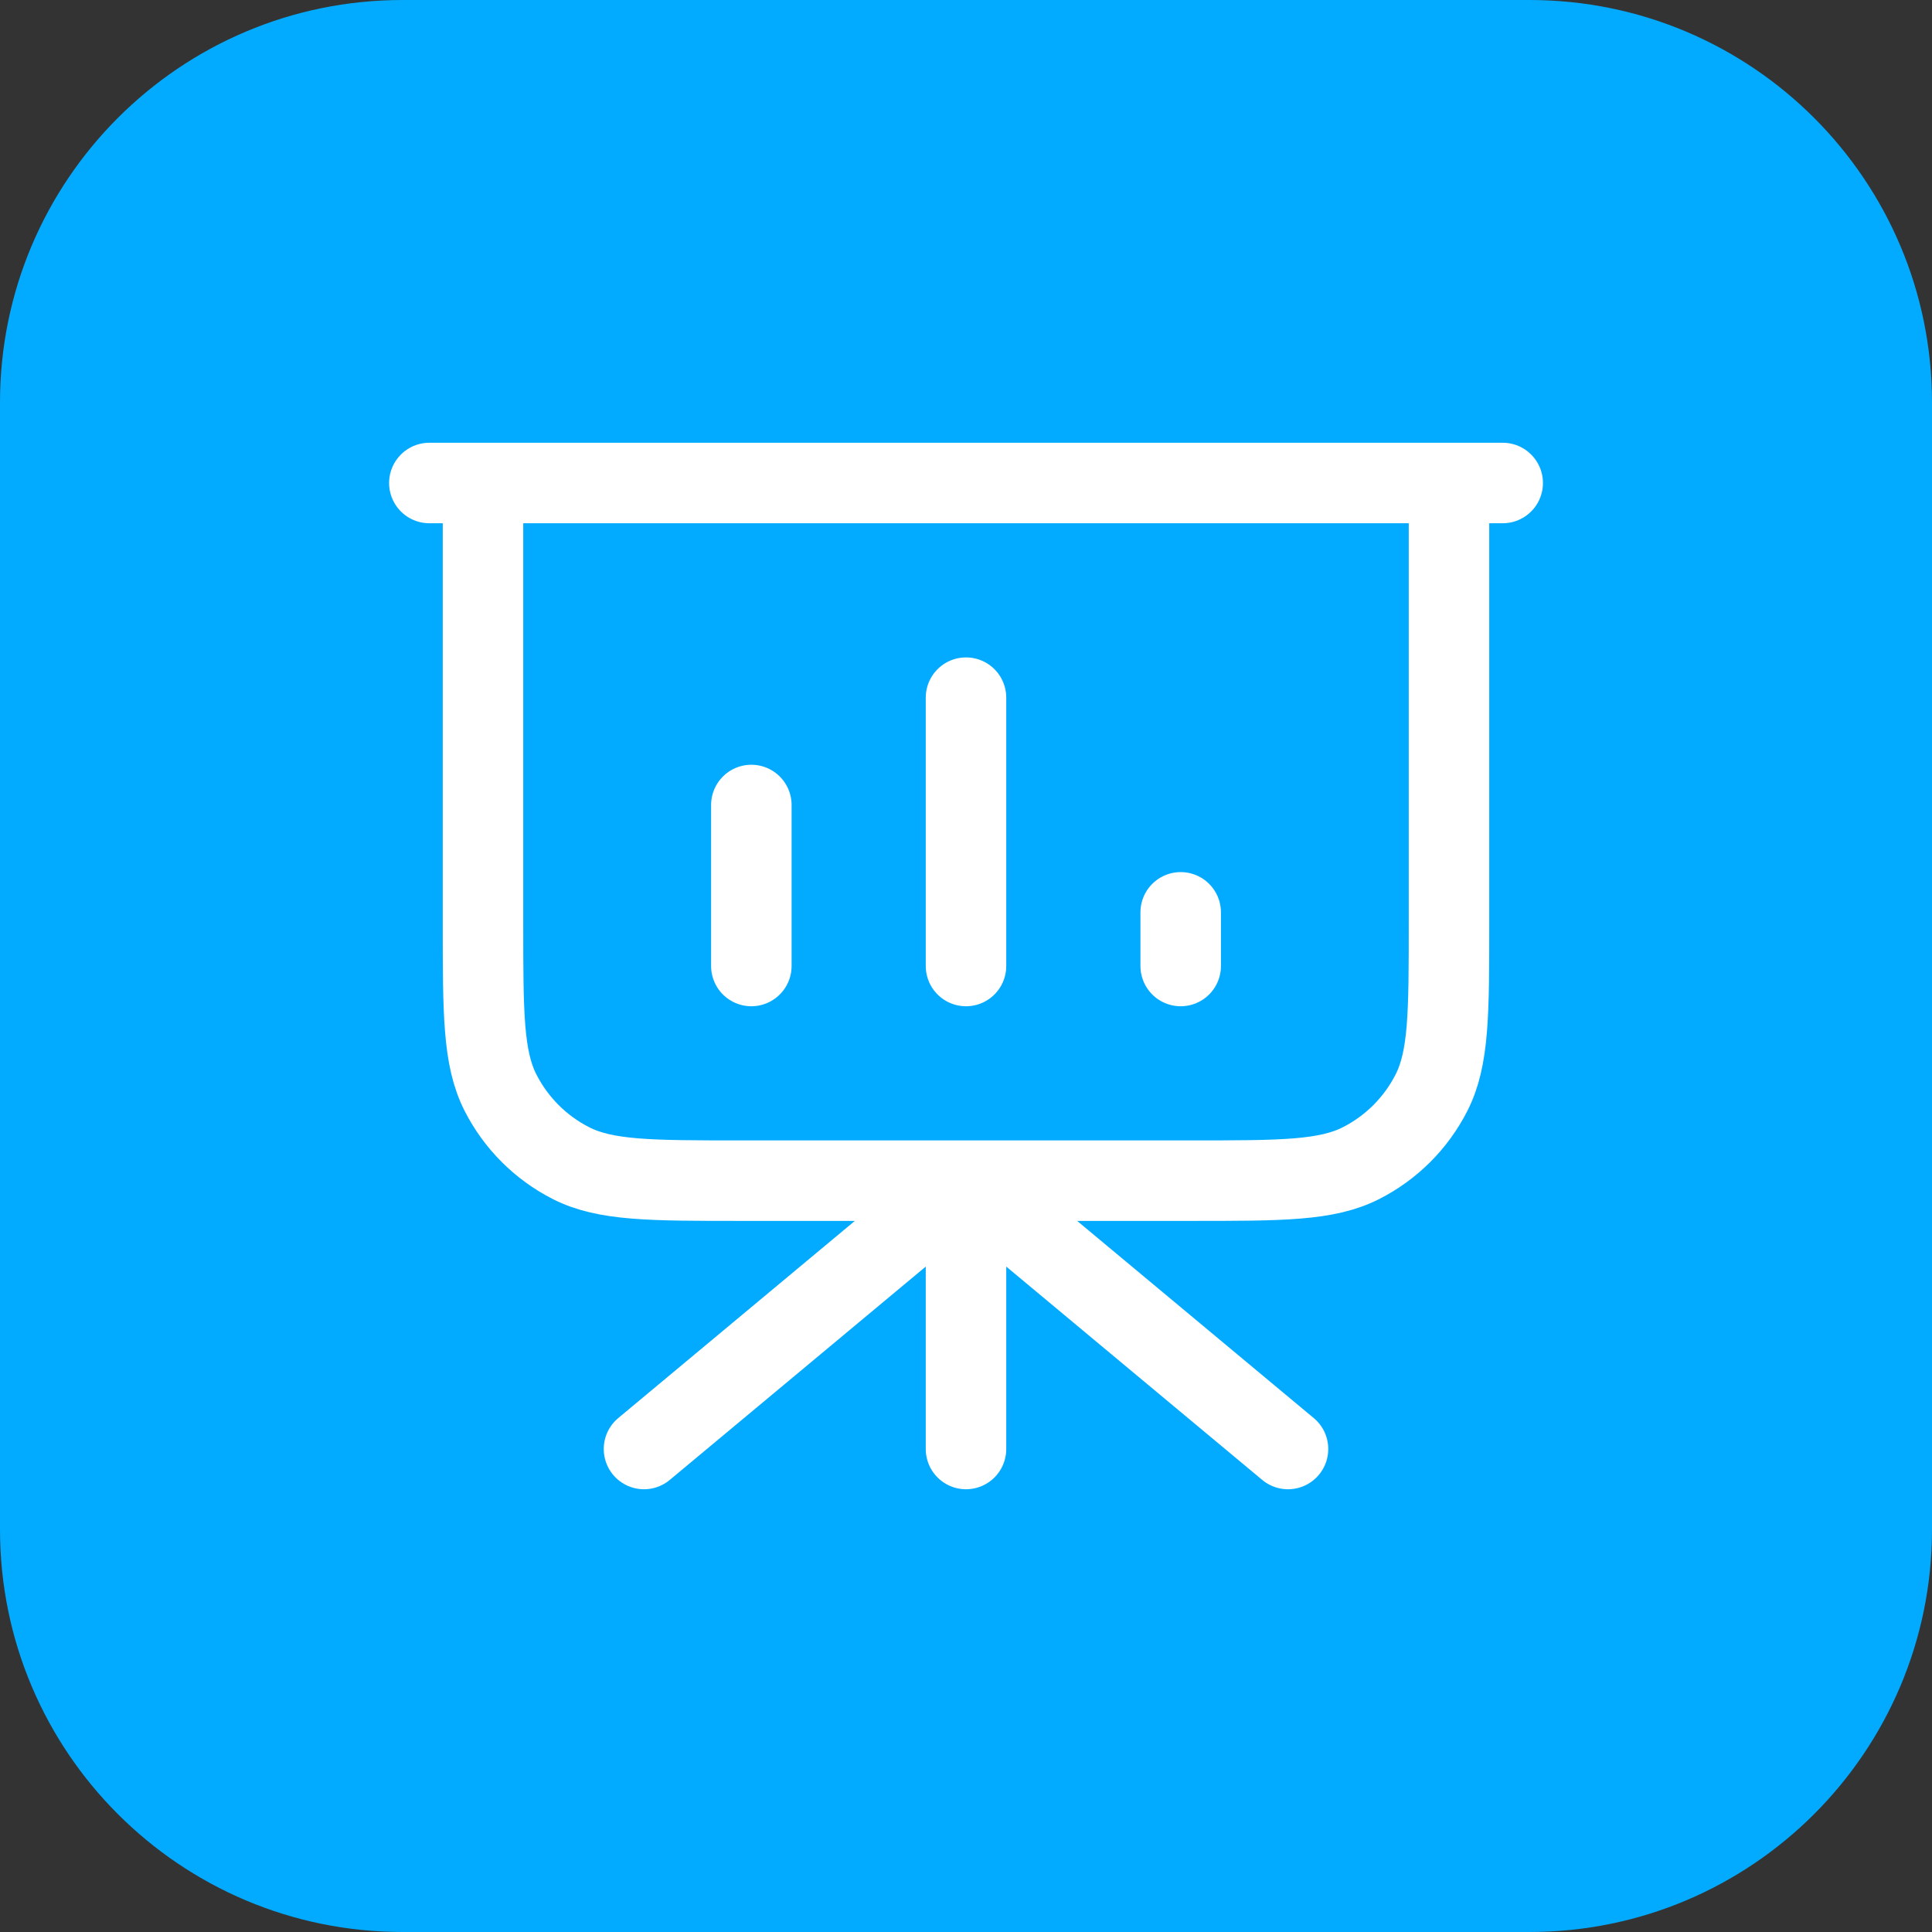
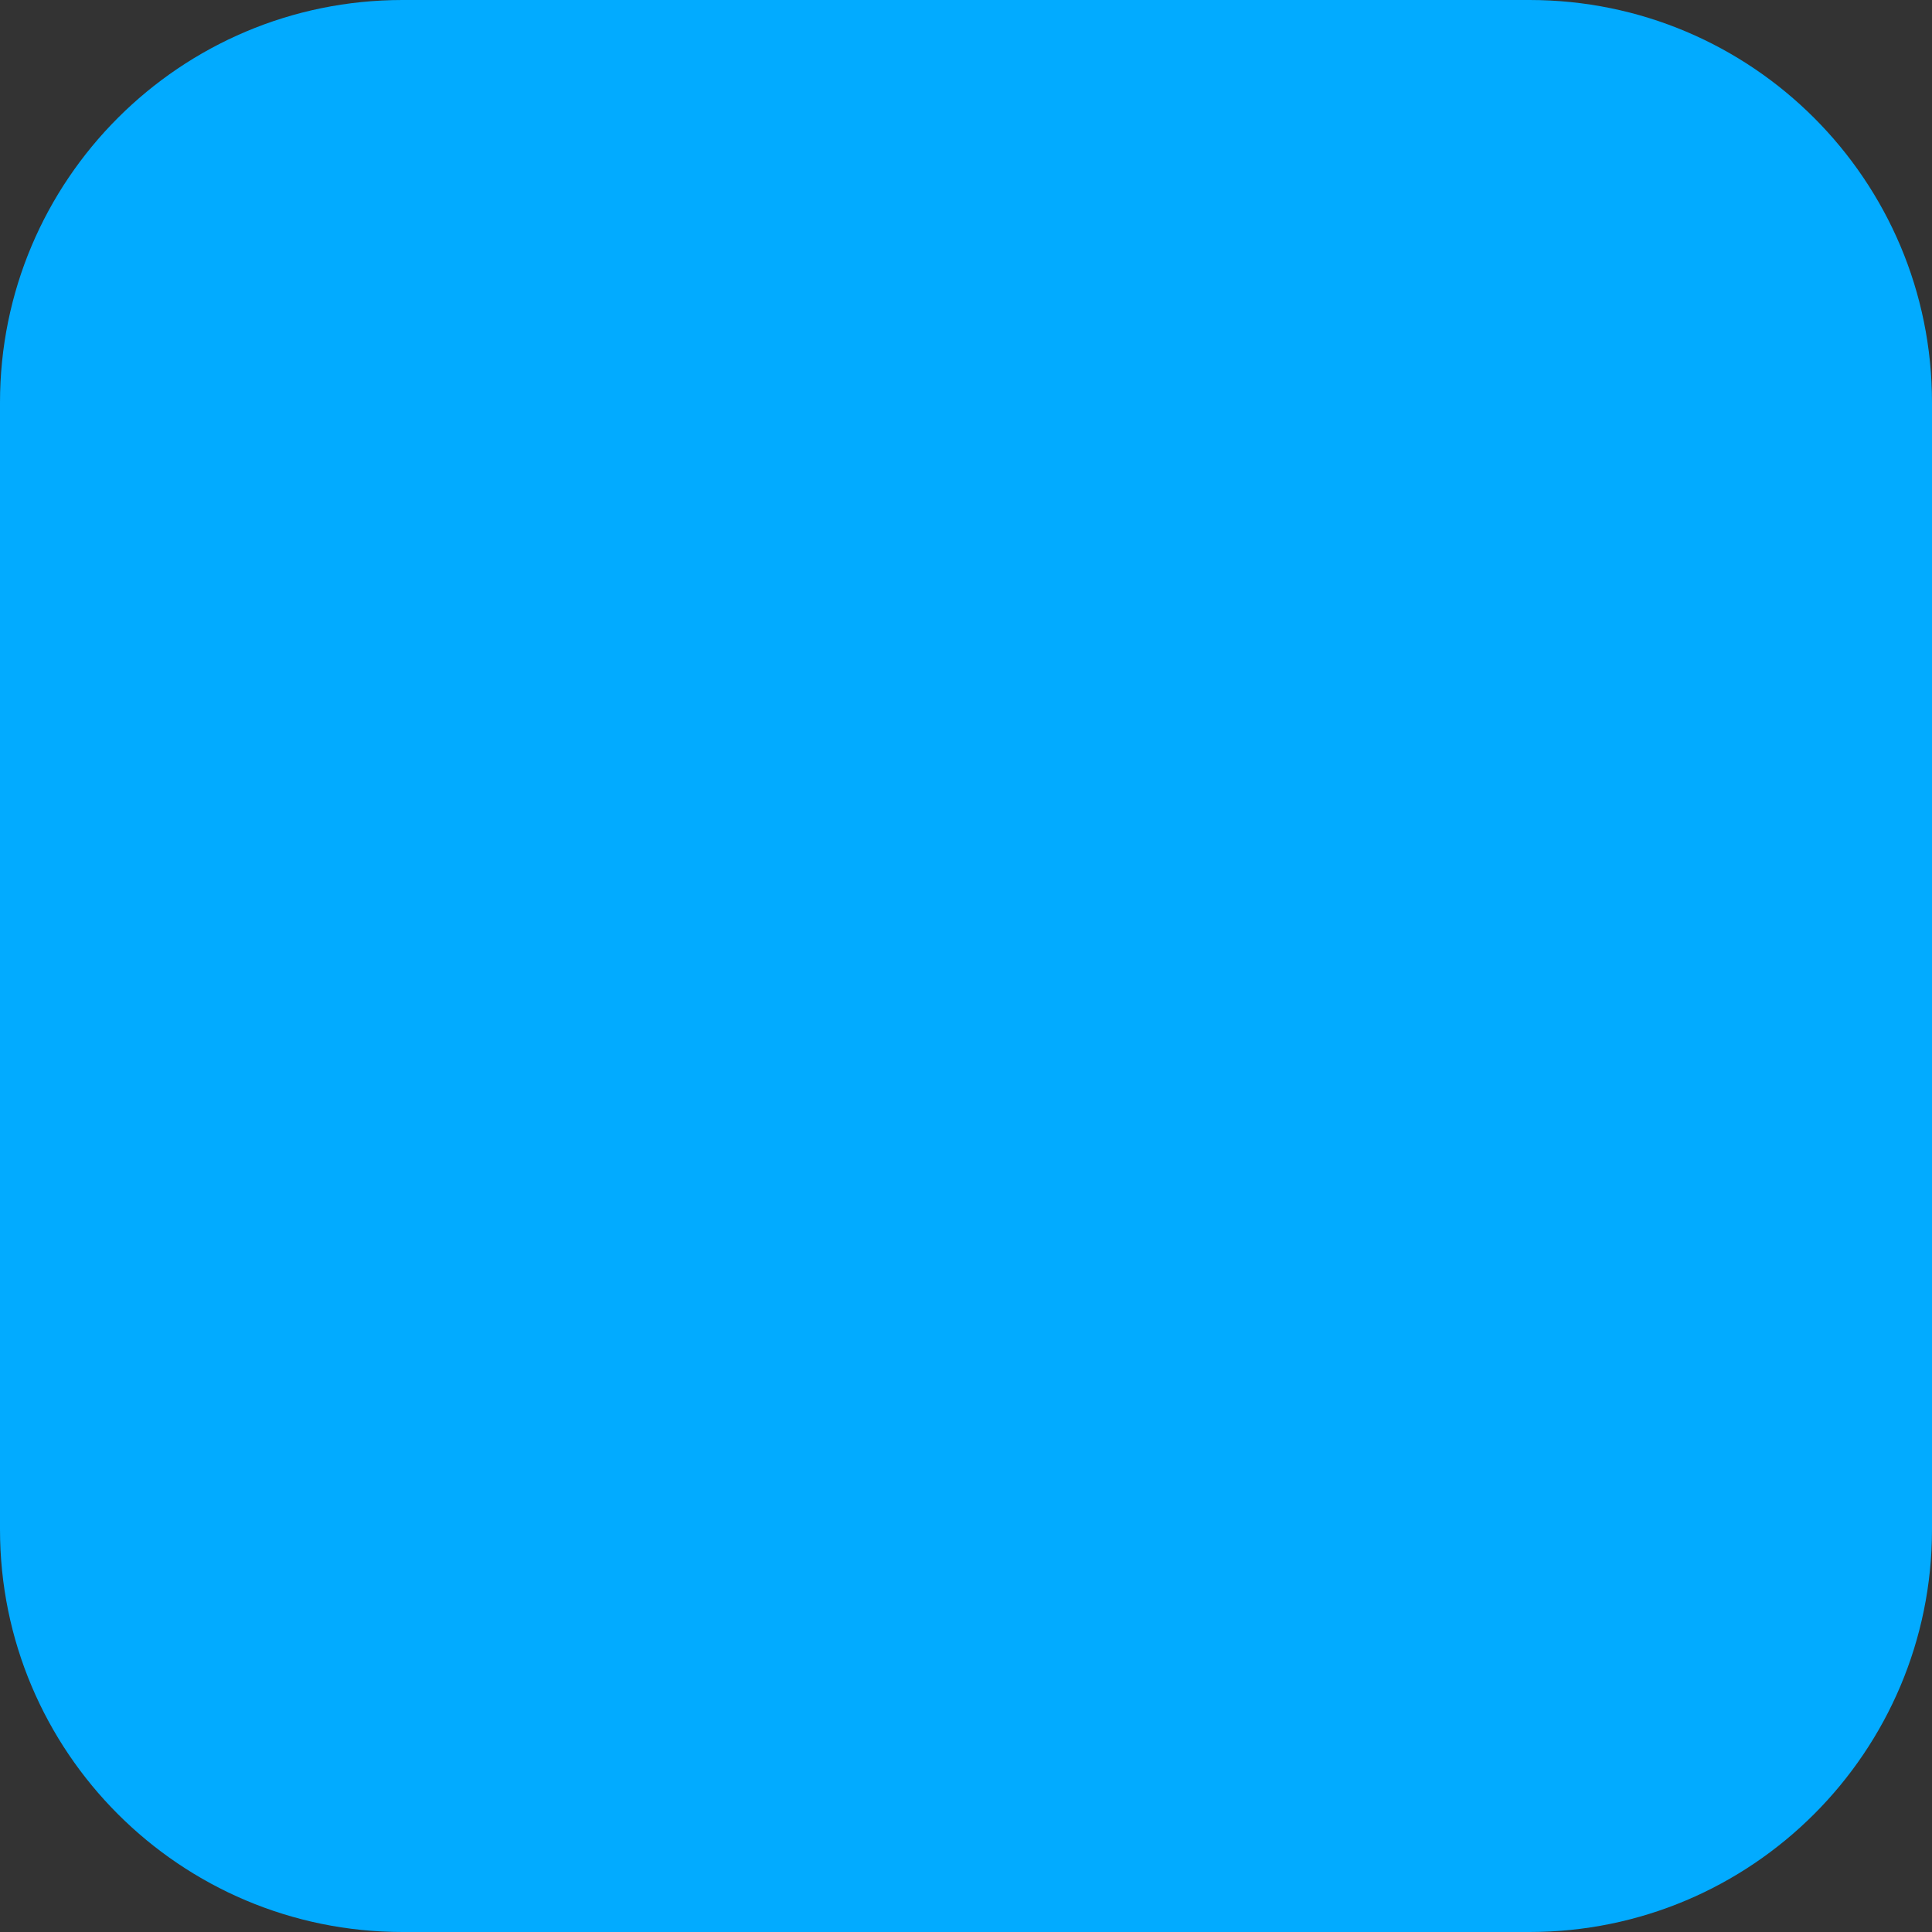
<svg xmlns="http://www.w3.org/2000/svg" width="48" height="48" viewBox="0 0 48 48" fill="none">
  <rect x="0" y="0" width="48" height="48" fill="#333333" stroke="none" />
  <path d="M0 10C0 4.477 4.477 0 10 0H38C43.523 0 48 4.477 48 10V38C48 43.523 43.523 48 38 48H10C4.477 48 0 43.523 0 38V10Z" fill="#02ABFF" />
-   <path d="M24 29.333V36M24 29.333L32 36M24 29.333L16 36M36 12V22.933C36 25.174 36 26.294 35.564 27.149C35.181 27.902 34.569 28.514 33.816 28.897C32.961 29.333 31.84 29.333 29.6 29.333H18.4C16.16 29.333 15.04 29.333 14.184 28.897C13.432 28.514 12.82 27.902 12.436 27.149C12 26.294 12 25.174 12 22.933V12M18.667 20V24M24 17.333V24M29.334 22.667V24M37.334 12H10.667" stroke="white" stroke-width="2" stroke-linecap="round" stroke-linejoin="round" />
</svg>